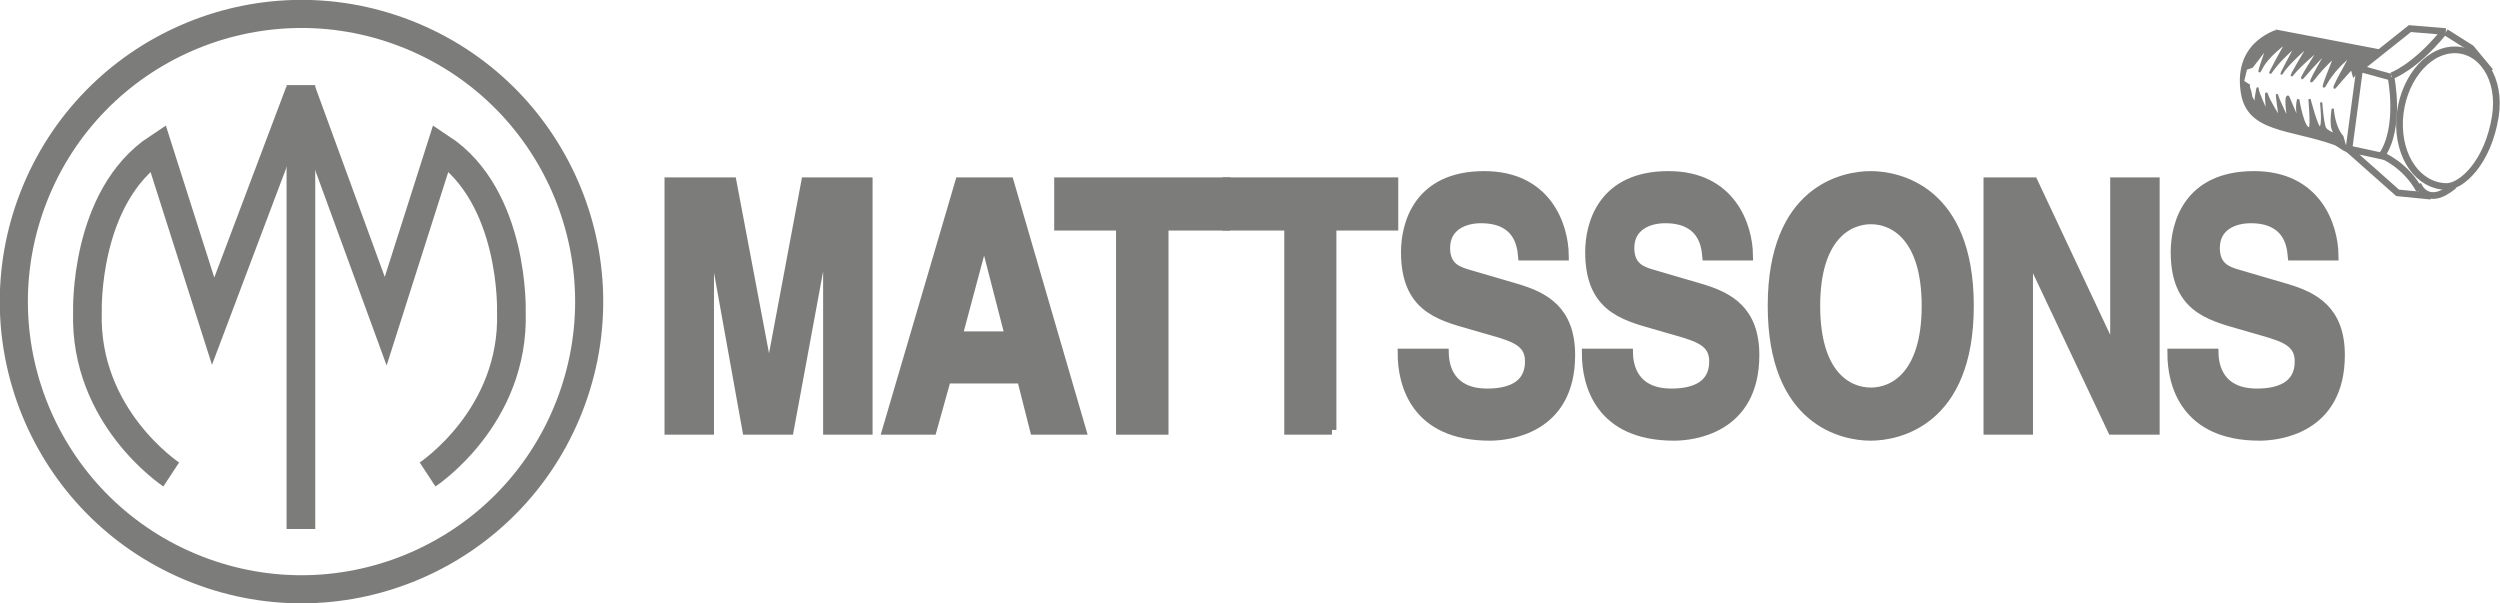
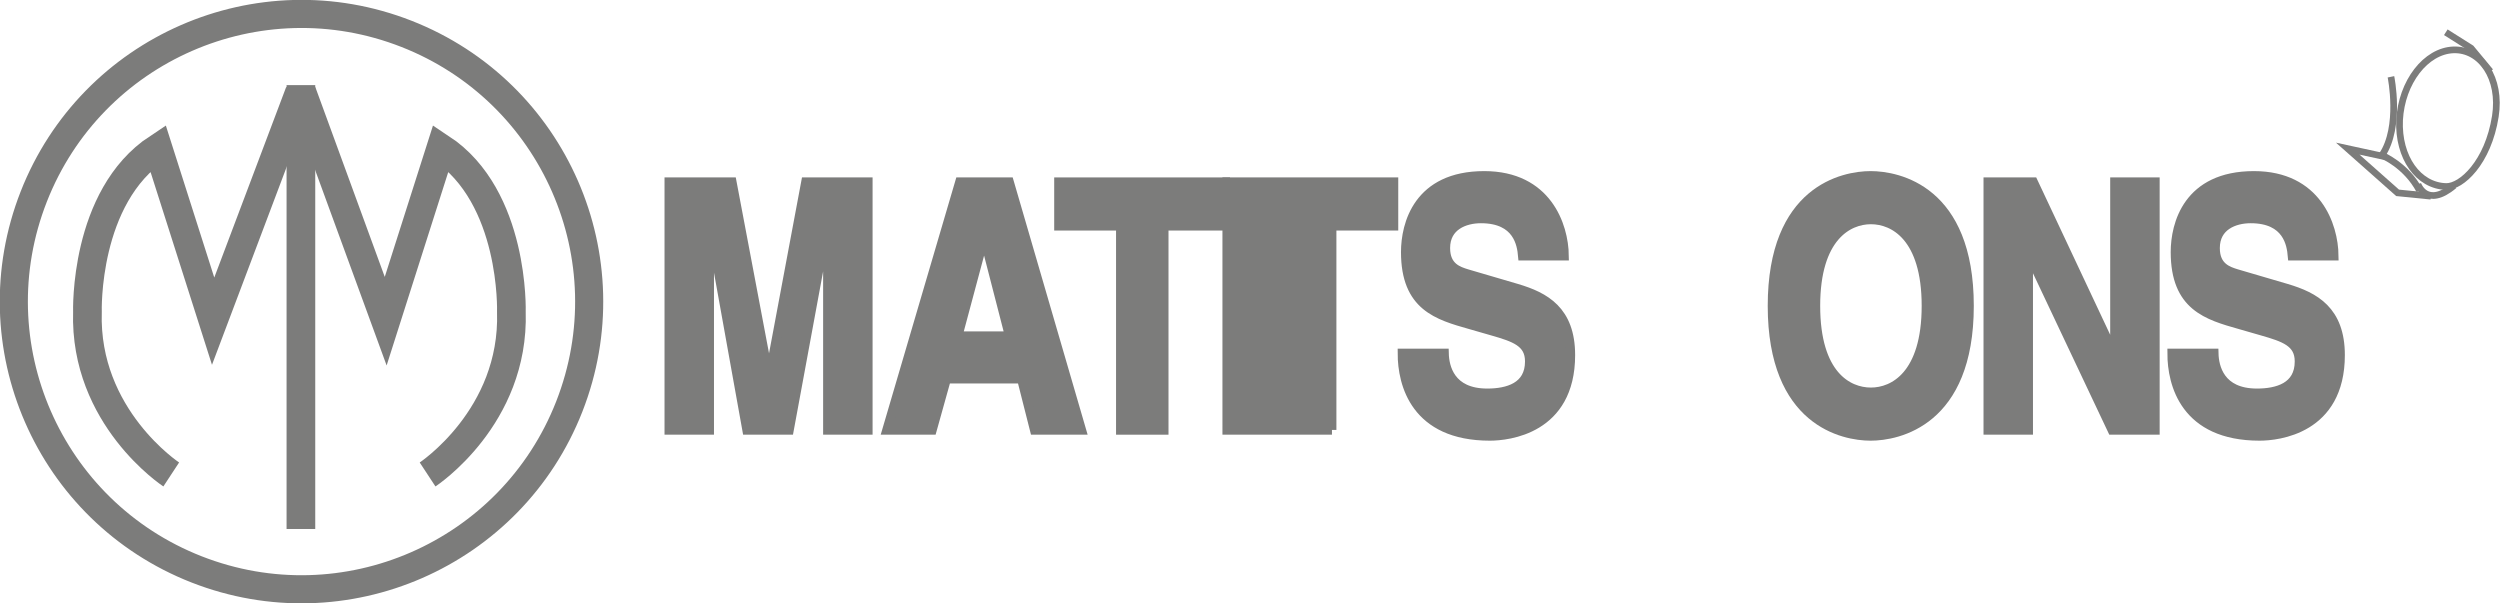
<svg xmlns="http://www.w3.org/2000/svg" version="1.1" id="Lager_1" x="0px" y="0px" viewBox="0 0 751.9 181.4" style="enable-background:new 0 0 751.9 181.4;" xml:space="preserve">
  <style type="text/css">
	.st0{fill:none;stroke:#000000;stroke-width:0.131;}
	.st1{fill:none;stroke:#7C7C7B;stroke-width:8.625;}
	.st2{fill:none;stroke:#7C7C7B;stroke-width:8.453;}
	.st3{fill:#7C7C7B;stroke:#7C7C7B;stroke-width:2.875;}
	.st4{fill:none;stroke:#7C7C7B;stroke-width:2.011;}
	.st5{fill:#7C7C7B;stroke:#7C7C7B;stroke-width:0.67;}
</style>
  <g>
    <path class="st0" d="M51.5,139" />
    <path class="st1" d="M51.5,142.7c0,0-26.2-17.2-25.2-48.9c0,0-1.1-34.6,21.2-49.3l16.6,52.1l26-68.9" />
    <path class="st1" d="M128.6,142.7c0,0,26.2-17.2,25.2-48.9c0,0,1.1-34.6-21.2-49.3L116,96.6L90.8,27.7" />
    <line class="st1" x1="90.5" y1="159.1" x2="90.5" y2="25.6" />
    <ellipse transform="matrix(0.365 -0.931 0.931 0.365 -26.866 142.048)" class="st2" cx="90.7" cy="90.7" rx="86.5" ry="86.5" />
    <path class="st3" d="M261,129.3h-12V67h-0.2l-11.5,62.3h-12.6L213.5,67h-0.2v62.3h-12V54.8h18.8l11.1,58.7h0.2l11-58.7H261V129.3z" />
    <path class="st3" d="M295.9,71.6h0.2l7.6,29.5H288L295.9,71.6z M284.6,113.9h22.7l3.9,15.4h14l-21.7-74.5h-14.8l-21.9,74.5h13.5   L284.6,113.9z" />
    <path class="st3" d="M350,129.3h-12.9V67.9h-18.6V54.8h50v13.1H350V129.3z" />
-     <path class="st3" d="M400.6,129.3h-12.9V67.9h-18.6V54.8h50v13.1h-18.6V129.3z" />
+     <path class="st3" d="M400.6,129.3h-12.9h-18.6V54.8h50v13.1h-18.6V129.3z" />
    <path class="st3" d="M434.3,106.3c0.1,4.1,1.8,12,13,12c6.1,0,12.8-1.8,12.8-9.6c0-5.8-4.6-7.3-11.2-9.2l-6.6-1.9   c-9.9-2.8-19.5-5.5-19.5-21.8c0-8.3,3.7-22.9,23.6-22.9c18.8,0,23.9,14.9,24,24h-12.4c-0.3-3.3-1.4-11.2-12.6-11.2   c-4.9,0-10.7,2.2-10.7,8.9c0,5.8,3.9,7,6.5,7.8l15,4.4c8.4,2.5,16.1,6.6,16.1,20c0,22.4-18.8,24.3-24.2,24.3   c-22.4,0-26.3-15.6-26.3-24.8H434.3z" />
-     <path class="st3" d="M489.7,106.3c0.1,4.1,1.8,12,13,12c6.1,0,12.8-1.8,12.8-9.6c0-5.8-4.6-7.3-11.2-9.2l-6.6-1.9   c-9.9-2.8-19.5-5.5-19.5-21.8c0-8.3,3.7-22.9,23.6-22.9c18.8,0,23.9,14.9,24,24h-12.4c-0.3-3.3-1.4-11.2-12.6-11.2   c-4.9,0-10.7,2.2-10.7,8.9c0,5.8,3.9,7,6.5,7.8l15,4.4c8.4,2.5,16.1,6.6,16.1,20c0,22.4-18.8,24.3-24.2,24.3   c-22.4,0-26.3-15.6-26.3-24.8H489.7z" />
    <path class="st3" d="M546,92c0-20.8,9.8-26,16.7-26c6.9,0,16.7,5.2,16.7,26c0,20.8-9.8,26-16.7,26C555.7,118,546,112.8,546,92z    M533.1,92c0,34.9,21.4,39.1,29.5,39.1c8.1,0,29.6-4.2,29.6-39.1c0-34.9-21.4-39.1-29.6-39.1C554.5,52.9,533.1,57.1,533.1,92z" />
    <path class="st3" d="M636.1,54.8h12v74.5h-12.8l-25.1-53.1H610v53.1h-12V54.8h13.5l24.4,51.9h0.2V54.8z" />
    <path class="st3" d="M665.8,106.3c0.1,4.1,1.8,12,13,12c6.1,0,12.8-1.8,12.8-9.6c0-5.8-4.6-7.3-11.2-9.2l-6.6-1.9   c-9.9-2.8-19.5-5.5-19.5-21.8c0-8.3,3.7-22.9,23.6-22.9c18.8,0,23.9,14.9,24,24h-12.4c-0.3-3.3-1.4-11.2-12.6-11.2   c-4.9,0-10.7,2.2-10.7,8.9c0,5.8,3.9,7,6.5,7.8l15,4.4c8.4,2.5,16.1,6.6,16.1,20c0,22.4-18.8,24.3-24.2,24.3   c-22.4,0-26.3-15.6-26.3-24.8H665.8z" />
    <path class="st4" d="M735.7,56.1c4.6,0.1,12.6-7.2,14.8-21.1c1.8-11.4-4.3-20.3-12.6-20c-8.3,0.3-15.6,9.7-16.2,21.1   C721.2,47.4,727.4,55.9,735.7,56.1z" />
    <polyline class="st4" points="735.6,9.7 743.2,14.5 749,21.5  " />
    <path class="st4" d="M719.1,22" />
    <path class="st4" d="M738.1,55.8c-8.3,7-10.9-0.4-10.9-0.4" />
    <polyline class="st4" points="731.1,59 721.1,58 706.1,44.7 717.6,47.2  " />
-     <polyline class="st4" points="706.4,45.3 709.7,20.6 719.1,23.2 709.7,20.6 724.8,8.6 735.6,9.5  " />
-     <path class="st5" d="M715.3,15.1l-30.9-5.9c2,0-12.7,2.5-10.1,18.8c1.9,11.6,14.5,10.5,27.9,15.3c0.6,0.2,2.9,1.9,3.5,2.1l-1.2-4.3   c-2.7-3.1-2.9-8.4-2.9-8.4s-1.2,6.9,1.1,7.4c2.6,1.2-2.3,0.2-3.4-1.5c-0.7-1.2-1.2-7.8-1.2-7.8s0.8,7.1-0.3,7.6   c-0.9,0.4-3.2-8.6-3.2-8.6s0.7,8.4,0.1,8.7c-1.9,1-3.5-8.6-3.5-8.6s-1,2.9,0.6,7.5c0.6,1.7-3.6-8.3-3.6-8.3s-1.2-1.1,0.1,7.3   c0,0-2.9-5.9-3.4-7.6c-0.4-1.7,0.8,6.8,0.8,6.8s-3.4-5.3-3.9-7.2c-0.6-1.9,0.1,5.6,0.1,5.6s-2.9-6.1-2.9-7.3c0-1.1-0.8,4.6-0.8,4.6   l-1.1-2.1l-0.3-1.6c0,0-0.8-2.3-0.4-2c0.3,0.3-1.8-1.1-1.8-1.1l0.9-3.8l1.8-0.6l4.7-6.1c0,0-3.8,10.5-1.9,6.6   c1.9-3.9,7.6-7.9,7.6-7.9s-6.8,12.2-4.4,8.6c2.5-3.6,7.3-7.6,7.3-7.6s-5.8,10.7-4.1,8c1.7-2.7,8-8.2,8-8.2s-6.8,11.3-4.9,8.8   c1.9-2.5,8-7.6,8-7.6s-7.3,11.4-4.7,8.3c2.6-3.1,7.2-7.8,7.2-7.8s-7.3,12.4-4.2,8.5c3-3.9,6.4-6.8,6.4-6.8s-5.4,13-2.6,8   c2.8-4.9,7.4-8.2,7.4-8.2s-6.9,12.2-4.5,9.2c2.5-3,4.7-5.3,4.7-5.3l0.6,2.2L715.3,15.1z" />
    <path class="st4" d="M727.7,57.3c-4.1-7.7-11.3-10.6-11.3-10.6c5.8-8.6,2.7-23.6,2.7-23.6" />
-     <path class="st4" d="M719.3,22.8c0,0,6.7-2.3,15.4-12.8" />
  </g>
</svg>